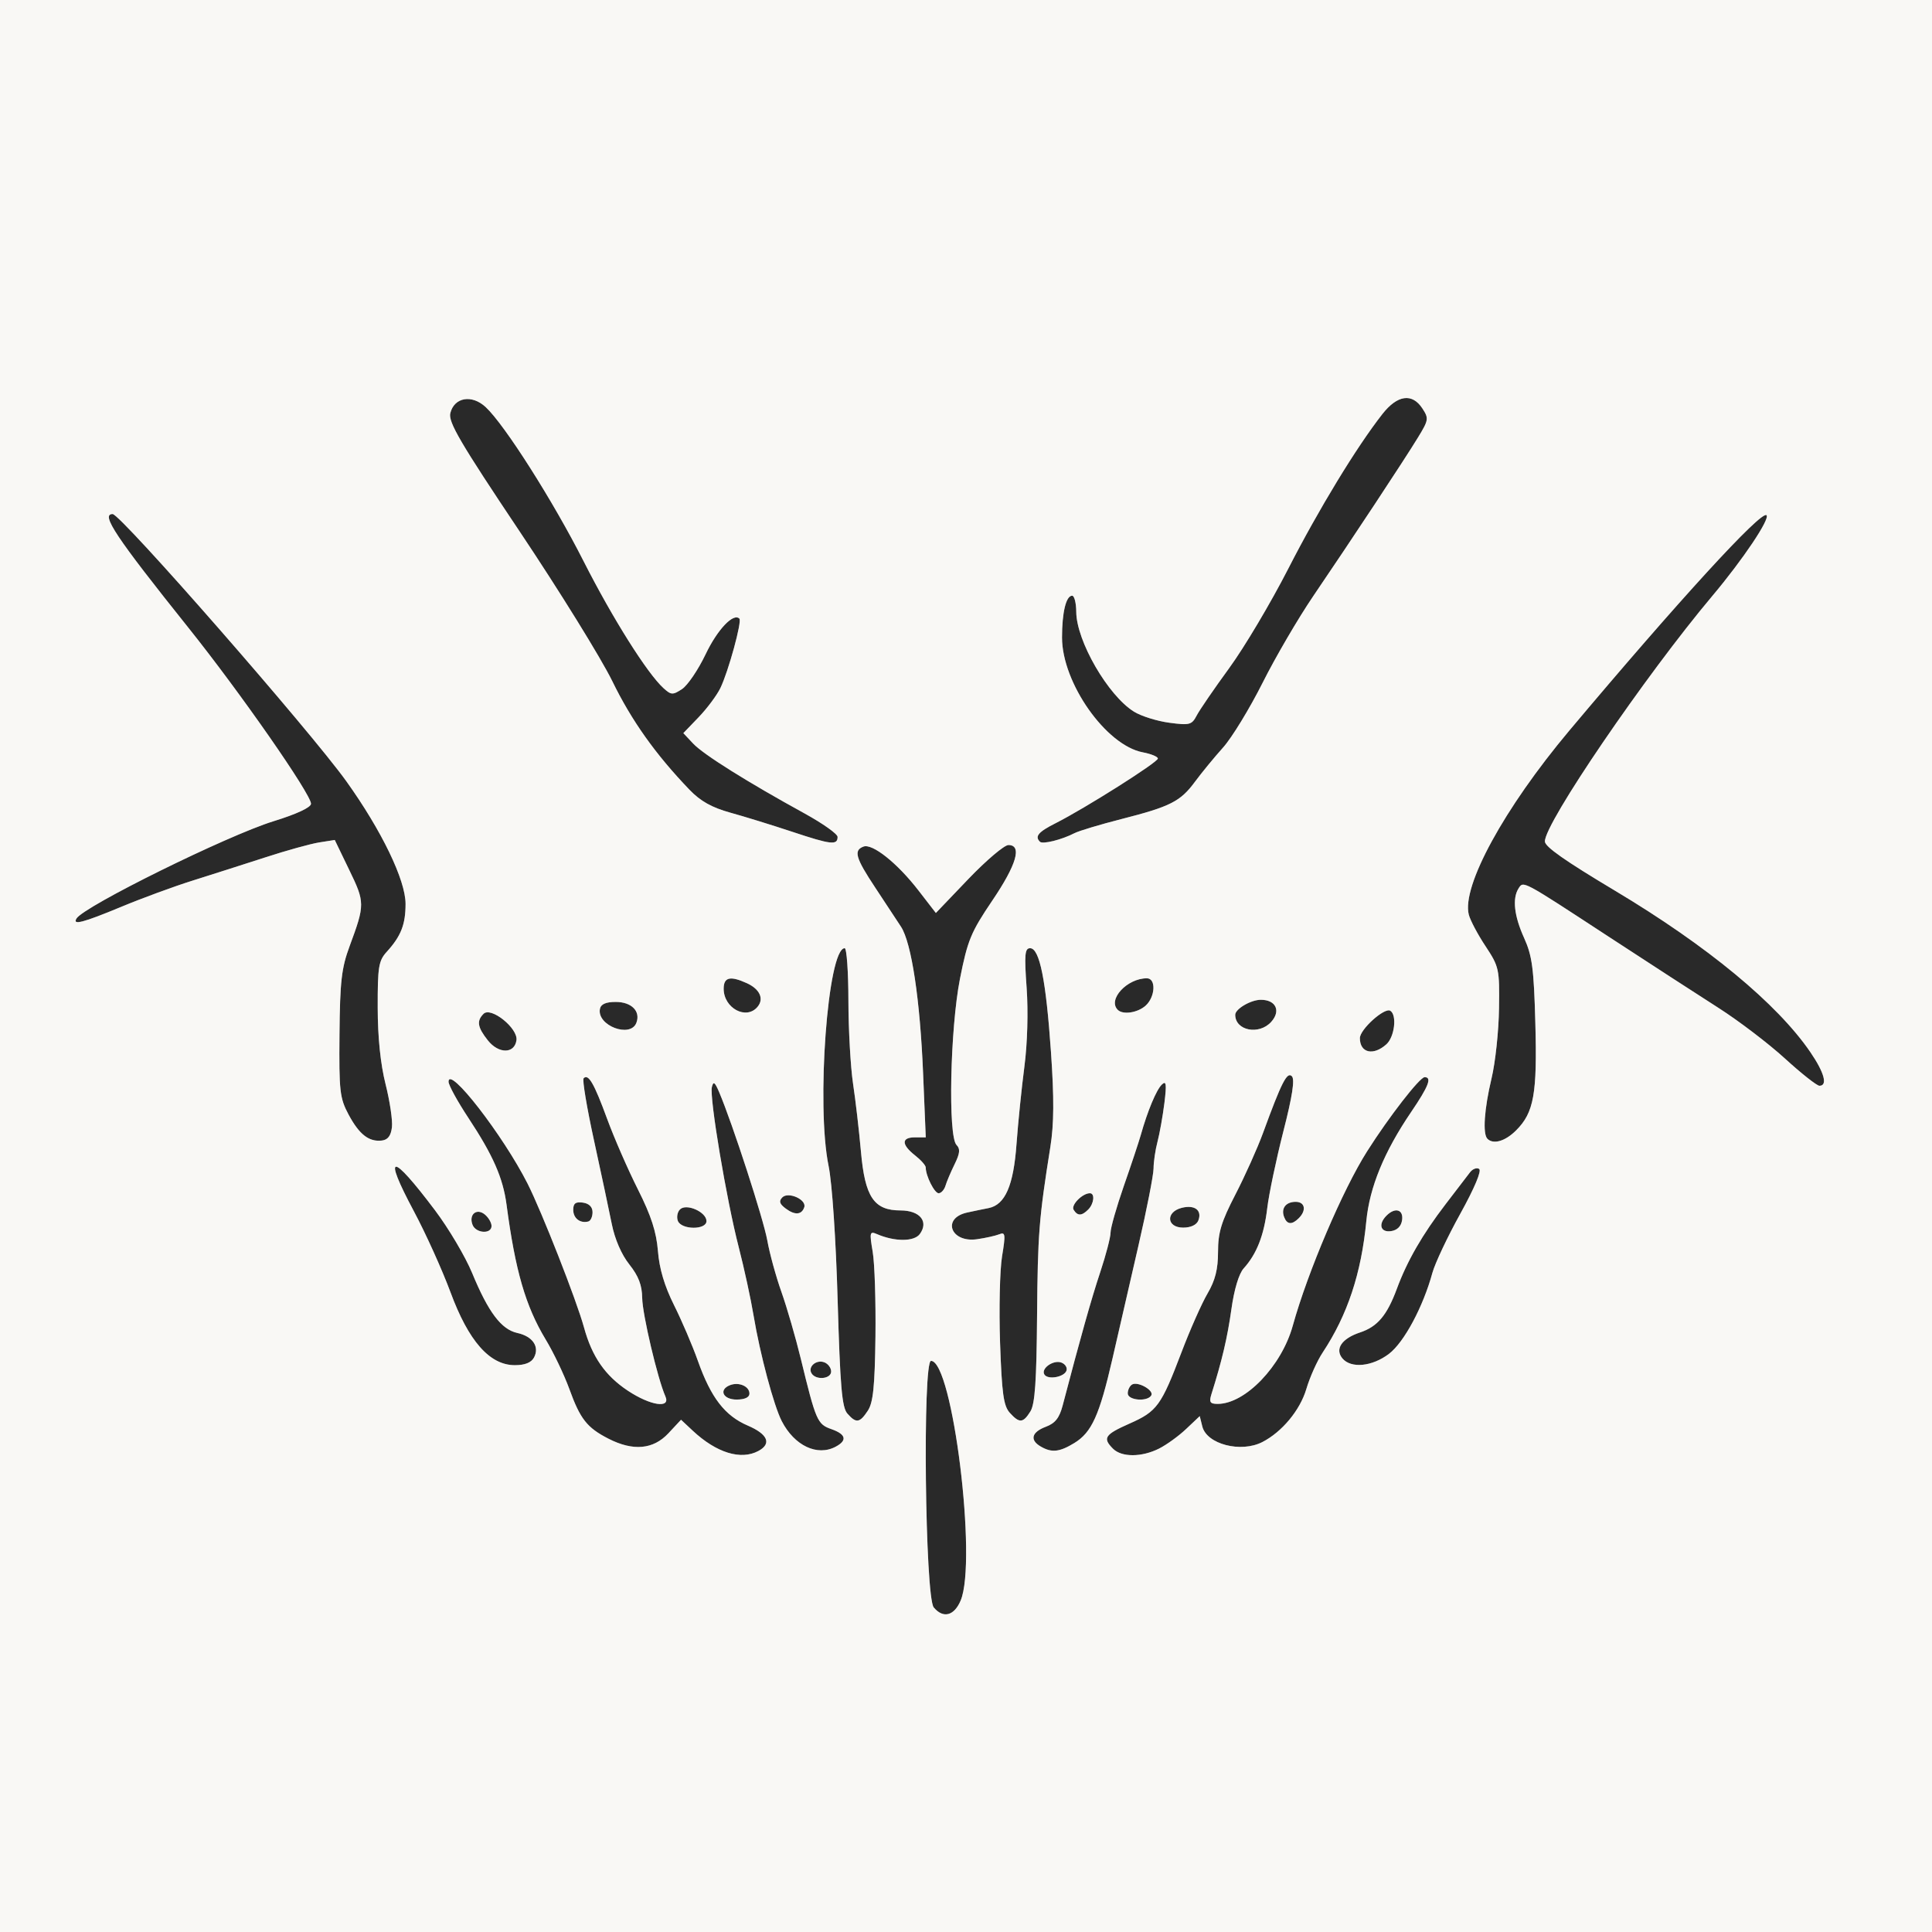
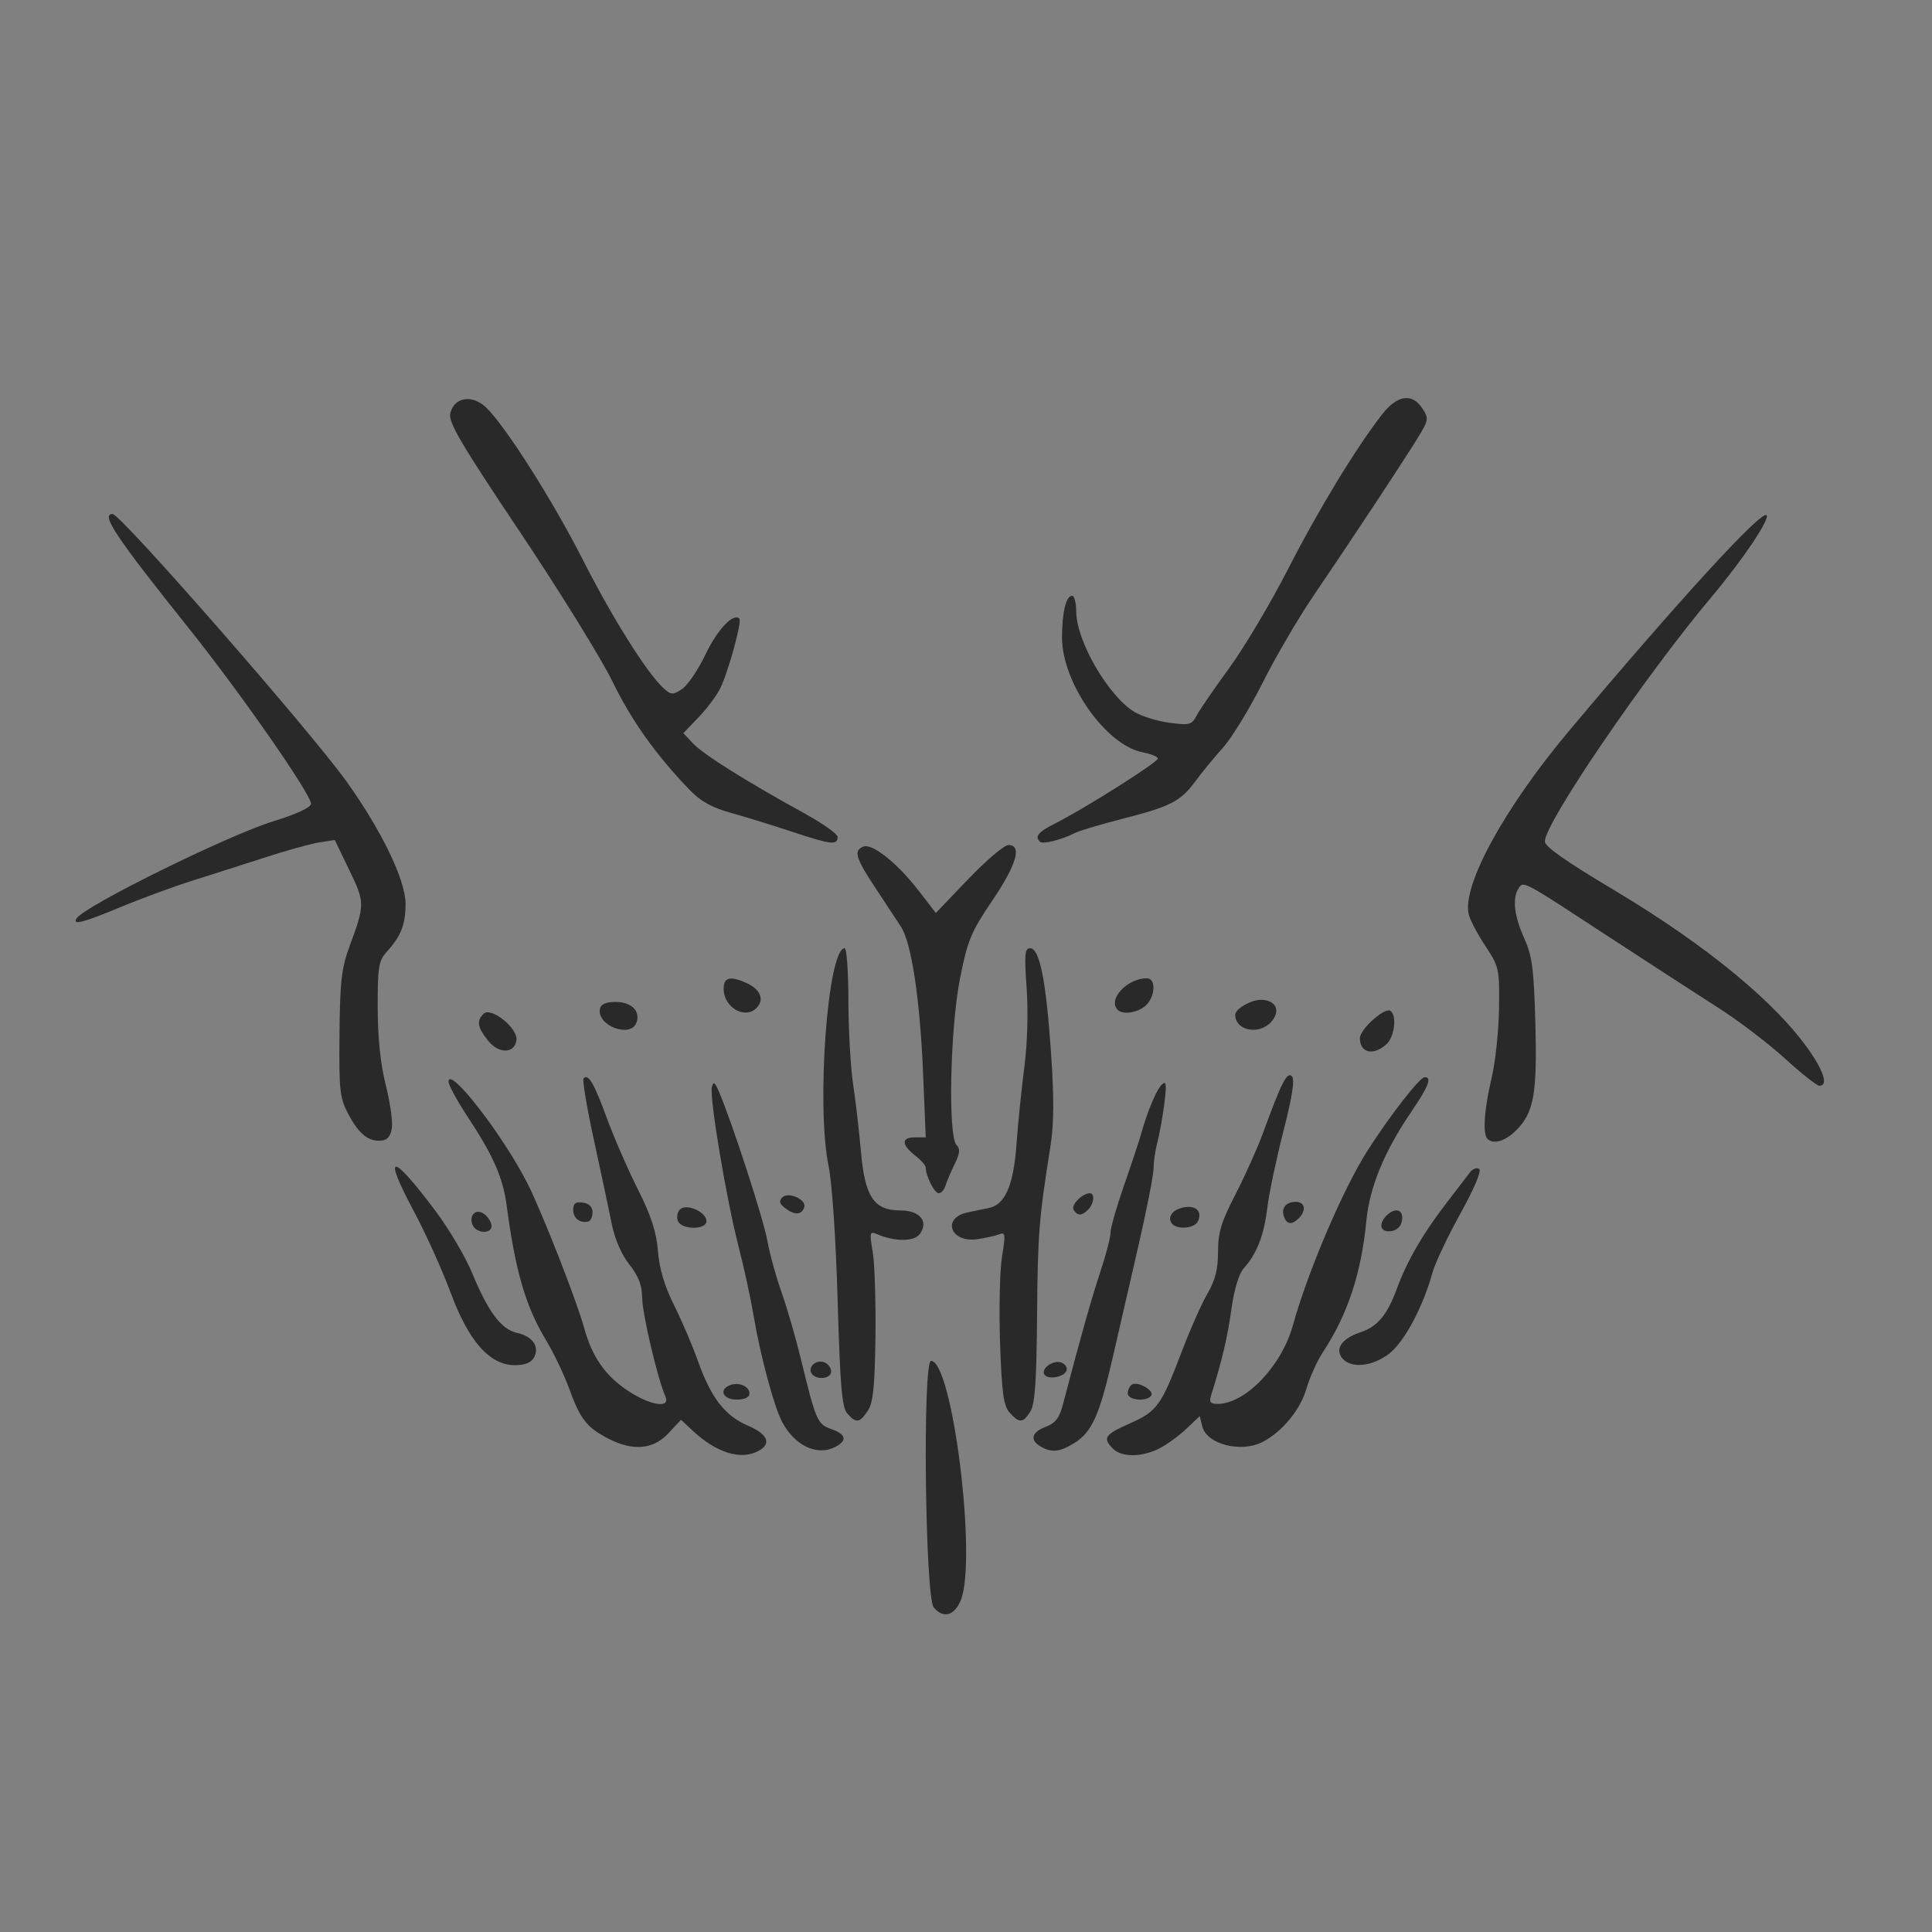
<svg xmlns="http://www.w3.org/2000/svg" version="1.2" viewBox="0 0 600 600" width="1000" height="1000">
  <rect x="0" y="0" width="600" height="600" fill="#808080" stroke="none" />
  <style>
		.s0 { fill: #292929 } 
		.s1 { fill: #f9f8f5 } 
	</style>
  <g>
    <path class="s0" d="m470.86 351.03c-3.39 3.4-7.09 4.48-8.93 2.63-1.52-1.51-0.99-9.22 1.27-18.72 1.2-4.99 2.24-14.81 2.33-21.79 0.18-12.24 0.02-12.92-4.21-19.33-2.42-3.64-4.74-8.05-5.18-9.78-2.22-8.86 11-33.06 31.19-57.12 33.77-40.19 59.68-68.51 61.28-66.92 1.15 1.14-7.33 13.78-16.77 25.01-20.96 24.91-52.24 70.78-52.06 76.32 0.05 1.65 6.22 5.98 21.76 15.27 28.66 17.13 50.41 35.1 60.69 50.16 4.34 6.35 5.44 10.44 2.81 10.44-0.8 0-5.63-3.82-10.73-8.48-5.11-4.66-14.38-11.72-20.6-15.69-6.21-3.96-21.65-13.98-34.31-22.25l-1.71-1.12c-20.49-13.41-23.92-15.65-25.29-14.74-0.31 0.2-0.52 0.57-0.81 1-1.97 3.12-1.36 8.54 1.74 15.38 2.5 5.54 3.03 9.49 3.48 26.4 0.61 22-0.44 27.83-5.95 33.33zm-349.14-0.98c-0.31 2.66-1.26 3.93-3.11 4.15-4.03 0.48-7.04-1.87-10.36-8.06-2.74-5.13-2.98-7.28-2.82-24.96 0.15-16.43 0.63-20.58 3.15-27.37 4.77-12.9 4.77-13.55-0.12-23.63l-4.5-9.32-4.88 0.77c-2.69 0.44-10.2 2.51-16.7 4.64-6.51 2.11-16.64 5.34-22.51 7.19-5.88 1.84-15.9 5.53-22.28 8.19-11.83 4.91-15.18 5.78-13.83 3.59 2.35-3.81 46.79-25.74 61.14-30.19 7.26-2.24 11.68-4.31 11.68-5.44 0-2.98-21.92-34.46-38.02-54.59-22.67-28.34-27.35-35.38-23.58-35.38 2.5 0 61.35 67.3 72.59 83 10.96 15.31 18.38 30.68 18.38 38.06 0 6.42-1.42 10.02-5.83 14.88-2.54 2.78-2.85 4.69-2.82 17.36 0.01 9.25 0.88 17.58 2.44 23.76 1.32 5.23 2.22 11.24 1.98 13.35zm238.26 99.81c-5.42 2.72-11.63 2.75-14.33 0.05-3.3-3.31-2.59-4.39 5.14-7.81 8.54-3.78 9.8-5.5 16.13-22.13 2.65-6.99 6.29-15.2 8.09-18.27 2.39-4.08 3.26-7.54 3.26-12.93 0-6.01 1-9.31 5.39-17.8 2.96-5.73 6.82-14.31 8.57-19.09 5.77-15.78 7.48-19.14 8.97-17.65 0.96 0.96 0.16 6.22-2.66 17.2-2.21 8.69-4.47 19.41-4.99 23.81-0.99 8.37-3.26 14.19-7.33 18.69-1.47 1.64-2.95 6.54-3.8 12.69-1.24 8.82-2.93 16-6.2 26.36-0.77 2.48-0.44 3.01 1.95 3.01 8.57 0 19.83-11.73 23.31-24.28 4.65-16.75 15.53-42.26 23.11-54.2 6.75-10.65 16.33-22.98 17.84-22.98 2.34 0 1.26 2.8-4.21 10.85-8.38 12.35-12.87 23.29-13.9 33.87-1.56 16.23-5.84 29.13-13.53 40.76-1.73 2.6-4.02 7.71-5.1 11.38-1.97 6.6-7.55 13.31-13.65 16.45-6.69 3.43-17.26 0.68-18.65-4.83l-0.8-3.22-4.18 3.95c-2.28 2.18-6.08 4.93-8.43 6.12zm-124.47 0.76c-5.44 2.92-13.03 0.57-20.4-6.32l-3.61-3.38-3.93 4.21c-4.7 5.03-10.93 5.59-18.59 1.68-6.68-3.42-8.78-6.07-12.19-15.5-1.61-4.4-4.9-11.32-7.35-15.35-6.22-10.33-9.41-21.29-12.13-41.84-1.11-8.33-4.18-15.32-11.83-26.91-3.4-5.14-6.18-10.22-6.18-11.27 0-5.23 16.91 16.58 24.54 31.63 4.43 8.77 15.23 36.27 17.53 44.68 2.49 9.09 6.56 14.96 13.61 19.64 7.04 4.66 13.37 5.62 11.66 1.76-2.42-5.47-7.13-25.47-7.2-30.52-0.05-4-1.13-6.83-3.99-10.44-2.43-3.04-4.51-7.85-5.45-12.53-0.84-4.17-3.32-15.89-5.54-26.04-2.21-10.14-3.67-18.82-3.21-19.26 1.48-1.48 3.23 1.52 7.28 12.55 2.19 5.98 6.51 15.86 9.58 21.96 4.11 8.17 5.74 13.2 6.22 19.16 0.43 5.47 2.04 10.86 4.98 16.75 2.39 4.78 5.74 12.58 7.43 17.36 4.06 11.44 8.37 17.03 15.5 20.09 6.24 2.67 7.48 5.64 3.27 7.89zm98.18-191.87c-3.94 2.04-9.88 3.52-10.72 2.67-1.7-1.68-0.52-3.06 4.9-5.79 9.05-4.57 31.71-18.89 31.71-20.06 0-0.57-2.1-1.44-4.65-1.92-11.44-2.15-25.11-21.56-25.11-35.66 0-7.81 1.25-12.98 3.15-12.98 0.68 0 1.25 2.25 1.27 5 0.05 9.05 9.88 26.02 17.94 31.01 2.24 1.39 7.18 2.93 10.95 3.43 6.32 0.85 6.99 0.66 8.51-2.24 0.91-1.75 5.48-8.4 10.14-14.79 4.67-6.39 12.88-20.23 18.26-30.73 9.49-18.55 21.24-37.86 29.26-48.09 4.67-5.97 9.27-6.61 12.44-1.75 2.02 3.09 1.95 3.59-1.37 9.01-4.18 6.87-20.72 31.91-32.53 49.27-4.66 6.86-11.75 18.98-15.74 26.95-4.01 7.97-9.52 17.01-12.27 20.08-2.75 3.07-6.66 7.83-8.69 10.58-4.54 6.17-7.65 7.75-22.91 11.64-6.61 1.69-13.15 3.65-14.54 4.37zm-73.57 1.15c0 2.66-2.02 2.43-14.02-1.56-6.25-2.07-14.93-4.76-19.3-5.96-5.73-1.59-9.27-3.56-12.69-7.13-10.54-10.98-17.99-21.46-23.96-33.71-3.47-7.1-16.39-27.98-28.72-46.41-18.53-27.68-22.28-34.09-21.58-36.84 1.23-4.94 6.71-5.86 11-1.85 5.9 5.49 20.96 29.21 30.42 47.9 8.99 17.71 19.76 34.82 24.81 39.39 2.35 2.13 2.85 2.15 5.72 0.27 1.73-1.13 5.02-5.98 7.31-10.77 3.68-7.73 8.66-12.98 10.52-11.11 0.85 0.85-3.41 16.42-5.92 21.59-1.07 2.2-4.08 6.25-6.71 9l-4.78 4.97 3.07 3.26c3.15 3.37 16.83 11.94 34.65 21.72 5.6 3.09 10.18 6.33 10.18 7.24zm9.4 178.19c-2.53 3.85-3.64 4.01-6.37 0.9-1.68-1.9-2.24-8.43-3.01-35.04-0.54-19.1-1.72-36.5-2.81-41.82-3.89-18.81-0.28-67.65 5-67.65 0.62 0 1.14 7.35 1.15 16.35 0.02 9 0.67 20.56 1.44 25.7 0.78 5.14 1.87 14.62 2.45 21.05 1.24 14.16 4.03 18.33 12.29 18.33 6.01 0 8.84 3.44 6 7.33-1.77 2.4-7.76 2.42-13.3 0.03-2.26-0.98-2.36-0.55-1.34 5.47 0.62 3.59 0.99 15.43 0.86 26.33-0.2 15.49-0.71 20.5-2.36 23.02zm50.49 0.23c-2.3 3.67-3.41 3.75-6.43 0.42-1.92-2.14-2.45-5.97-3-21.7-0.36-10.51-0.08-22.59 0.61-26.85 1.14-6.88 1.03-7.65-0.86-6.87-1.19 0.47-4.28 1.16-6.88 1.53-8.26 1.19-11.08-6.6-3-8.31 2.04-0.44 5-1.06 6.57-1.36 5.15-1.03 7.74-6.99 8.67-19.96 0.48-6.61 1.59-17.42 2.45-24.03 0.93-7.1 1.21-17.06 0.69-24.37-0.75-10.38-0.57-12.34 1.08-12.34 2.95 0 4.93 9.86 6.48 32.24 1 14.45 0.94 22.36-0.19 29.46-3.55 22.28-3.92 27.03-4.13 52.49-0.16 20.25-0.65 27.37-2.06 29.65zm-26.38-70.09c-0.4 1.29-1.35 2.34-2.13 2.34-1.3 0-4.01-5.39-4.01-8 0-0.64-1.5-2.33-3.34-3.77-4.26-3.36-4.26-5.58 0-5.58h3.35l-0.82-19.7c-0.94-23.04-3.6-40.71-6.88-45.73-1.29-1.97-4.88-7.43-7.99-12.13-6.13-9.25-6.78-11.56-3.67-12.74 2.76-1.07 10.51 5.1 17.06 13.57l5.44 7.04 10.1-10.56c5.56-5.8 11.16-10.55 12.44-10.53 4.32 0 2.53 6.11-5.04 17.28-6.61 9.78-7.64 12.27-10.02 24.27-3.05 15.54-3.75 48.9-1.06 51.59 1.2 1.2 1.06 2.6-0.58 5.94-1.19 2.42-2.47 5.43-2.85 6.71zm39.99 79.93c-4.59 2.8-7.02 3.06-10.42 1.07-3.47-2.02-2.85-4.46 1.57-6.13 2.93-1.09 4.23-2.75 5.25-6.62 5.53-21.11 8.93-33.19 11.68-41.45 1.75-5.26 3.19-10.78 3.19-12.24 0-1.47 1.86-7.97 4.11-14.45 2.27-6.49 4.63-13.59 5.26-15.79 2.12-7.55 4.86-14.1 6.56-15.73 1.37-1.31 1.52-0.2 0.8 5.72-0.51 4.03-1.47 9.45-2.14 12.01-0.68 2.56-1.23 6.31-1.23 8.32-0.01 2-2.12 12.81-4.71 24.03-2.59 11.21-6.22 26.99-8.06 35.07-4.05 17.61-6.44 22.89-11.86 26.19zm-74.08 1.12c-5.72 3.07-12.81-0.28-16.75-7.91-2.48-4.8-6.76-20.83-8.75-32.75-0.85-5.14-2.93-14.75-4.64-21.36-3.79-14.69-9.11-46.35-8.32-49.66 0.46-1.91 0.92-1.58 2.27 1.6 4.13 9.72 13.73 39.3 14.94 46.01 0.72 4.06 2.71 11.29 4.41 16.07 1.69 4.77 4.39 14.08 6 20.69 4.69 19.29 5.14 20.33 9.48 21.85 4.55 1.59 5.03 3.5 1.36 5.46zm38.8 47.78c-2.02 4.78-5.43 5.65-8.36 2.14-2.7-3.25-3.5-76.56-0.84-76.56 6.7 0 14.38 62.14 9.2 74.42zm-132.5-75.47q-1.27 2.38-5.94 2.38c-7.82 0-14.38-7.44-20.01-22.68-2.59-6.97-7.71-18.3-11.39-25.18-9.76-18.28-7.06-18.38 6.59-0.25 4.22 5.6 9.42 14.37 11.53 19.47 5.03 12.19 9.06 17.53 14.01 18.63 4.8 1.04 7 4.28 5.21 7.63zm265.54-1.16c-5.23 3.99-11.82 4.63-14.49 1.43-2.41-2.91-0.2-6.17 5.46-8.05 5.44-1.8 8.39-5.31 11.45-13.56 3.19-8.64 7.92-16.85 15.14-26.28 3.35-4.36 6.74-8.82 7.56-9.87 0.8-1.07 2.09-1.57 2.85-1.09 0.86 0.52-1.4 5.9-5.82 13.89-3.98 7.17-7.87 15.43-8.68 18.37-2.87 10.54-8.78 21.58-13.47 25.16zm-75.58-108.13c-2.49 2.24-7.07 2.93-8.68 1.31-3.2-3.2 2.9-9.79 9.05-9.79 2.9 0 2.64 5.74-0.37 8.48zm74.76 12.01c-4.06 3.66-8.24 2.7-8.24-1.91 0-2.72 7.66-9.61 9.45-8.5 2.12 1.31 1.34 8.1-1.21 10.41zm-270.17-1.25c-0.61 4.26-5.56 4.27-8.91 0.01-3.21-4.06-3.52-6.02-1.31-8.22 2.29-2.3 10.76 4.5 10.22 8.21zm234.39-5.7c-3.78 4.18-11.17 2.72-11.17-2.21 0-1.81 4.85-4.65 7.95-4.65 4.69 0 6.3 3.45 3.22 6.86zm-159.51-4.69c-3.48 4.21-10.53 0.45-10.53-5.61 0-3.6 2.03-4.08 7.21-1.72 4.02 1.83 5.39 4.85 3.32 7.33zm-37.64 4.98c-1.86 4.83-12.31 0.84-11.32-4.31 0.29-1.5 1.82-2.18 4.92-2.18 4.91 0 7.77 2.9 6.4 6.49zm174.53 61.37c-0.53 1.38-2.35 2.23-4.72 2.23-5.17 0-5.5-4.87-0.43-6.15 4.03-1.01 6.36 0.77 5.15 3.92zm-152.76 0.2c0 2.8-7.82 2.75-8.89-0.07-0.44-1.14-0.15-2.75 0.67-3.56 1.96-1.96 8.22 0.8 8.22 3.63zm183.96-0.91q-3.2 3.2-4.56-0.33c-1.04-2.7 0.5-4.74 3.58-4.74 2.91 0 3.41 2.64 0.98 5.07zm32.07 0.6c-0.28 1.94-1.5 3.15-3.43 3.43-3.3 0.47-4.07-2.16-1.4-4.83 2.67-2.67 5.3-1.89 4.83 1.4zm-202.68 53.88c0 1.18-1.47 1.86-4 1.86-4.26 0-5.64-3.1-2.01-4.49 2.75-1.05 6.01 0.38 6.01 2.63zm17.02-57.87c-0.79 2.37-2.9 2.53-5.73 0.43-1.96-1.46-2.24-2.31-1.09-3.49 1.87-1.88 7.61 0.69 6.82 3.06zm-65.75 1.55c0 1.4-0.6 2.71-1.33 2.88-2.55 0.65-4.67-1.01-4.67-3.64 0-1.99 0.74-2.55 3-2.23 1.92 0.27 3 1.35 3 2.99zm-31.37 4.27c0 2.62-4.89 2.3-5.91-0.38-1.23-3.21 1.3-5.28 3.85-3.17 1.14 0.95 2.06 2.54 2.06 3.55zm204.88 52.64c-1.27 2.04-7.3 1.51-7.3-0.65 0-1.06 0.59-2.29 1.31-2.74 1.79-1.11 6.97 1.82 5.99 3.39zm-19.58-57.74c-2.02 2.02-3.31 2.03-4.53 0.07-0.91-1.46 2.73-5.14 5.05-5.14 1.63 0 1.29 3.26-0.52 5.07zm-6.74 50c-0.67 2.04-5.8 2.96-6.87 1.23-1.16-1.87 2.82-4.66 5.29-3.71 1.18 0.45 1.88 1.56 1.58 2.48zm-73.09 0.29c0 2.34-4.73 2.79-6.08 0.59-1.27-2.04 1.47-4.41 3.98-3.43 1.15 0.44 2.1 1.72 2.1 2.84z" />
-     <path class="s1" d="m-101 314.5v-400.5h400.5 400.5v400.5 400.5h-400.5-400.5zm399.34 182.56c5.18-12.28-2.5-74.43-9.2-74.43-2.66 0-1.86 73.32 0.84 76.57 2.93 3.51 6.34 2.64 8.36-2.14zm-62.83-46.44c4.21-2.25 2.97-5.22-3.27-7.89-7.13-3.06-11.44-8.65-15.5-20.09-1.69-4.78-5.04-12.58-7.43-17.36-2.94-5.89-4.55-11.28-4.98-16.75-0.48-5.96-2.11-10.99-6.22-19.16-3.07-6.1-7.39-15.98-9.58-21.96-4.05-11.03-5.8-14.03-7.28-12.55-0.46 0.44 1 9.12 3.21 19.26 2.22 10.15 4.7 21.87 5.54 26.04 0.94 4.68 3.02 9.49 5.45 12.53 2.86 3.61 3.94 6.44 3.99 10.44 0.07 5.05 4.78 25.05 7.2 30.52 1.71 3.86-4.62 2.9-11.66-1.76-7.05-4.68-11.12-10.55-13.61-19.64-2.3-8.41-13.1-35.91-17.53-44.68-7.63-15.05-24.54-36.86-24.54-31.63 0 1.05 2.78 6.13 6.18 11.27 7.65 11.59 10.72 18.58 11.83 26.91 2.72 20.55 5.91 31.51 12.13 41.84 2.45 4.03 5.74 10.95 7.35 15.35 3.41 9.43 5.51 12.08 12.19 15.5 7.66 3.91 13.89 3.35 18.59-1.68l3.93-4.21 3.61 3.38c7.37 6.89 14.96 9.24 20.4 6.32zm124.47-0.76c2.35-1.19 6.15-3.94 8.43-6.12l4.18-3.95 0.8 3.22c1.39 5.51 11.96 8.26 18.65 4.83 6.1-3.14 11.68-9.85 13.65-16.45 1.08-3.67 3.37-8.78 5.1-11.38 7.69-11.63 11.97-24.53 13.53-40.76 1.03-10.58 5.52-21.52 13.9-33.87 5.47-8.05 6.55-10.86 4.21-10.86-1.51 0-11.09 12.34-17.84 22.99-7.58 11.94-18.46 37.45-23.11 54.2-3.48 12.55-14.74 24.28-23.31 24.28-2.39 0-2.72-0.53-1.95-3.01 3.27-10.36 4.96-17.54 6.2-26.36 0.85-6.15 2.33-11.05 3.8-12.69 4.07-4.5 6.34-10.32 7.33-18.69 0.52-4.4 2.78-15.12 4.99-23.81 2.82-10.98 3.62-16.24 2.66-17.2-1.49-1.49-3.2 1.87-8.97 17.65-1.75 4.78-5.61 13.36-8.57 19.09-4.39 8.49-5.39 11.79-5.39 17.8 0 5.39-0.87 8.85-3.26 12.93-1.8 3.07-5.44 11.28-8.09 18.26-6.33 16.64-7.59 18.36-16.13 22.14-7.73 3.42-8.44 4.5-5.14 7.81 2.7 2.7 8.91 2.67 14.33-0.05zm-100.44-0.58c3.67-1.96 3.19-3.87-1.36-5.46-4.34-1.52-4.79-2.56-9.48-21.85-1.61-6.61-4.31-15.92-6-20.7-1.7-4.77-3.69-12-4.41-16.06-1.21-6.71-10.81-36.29-14.94-46.01-1.35-3.18-1.81-3.51-2.27-1.6-0.79 3.31 4.53 34.97 8.32 49.66 1.71 6.61 3.79 16.22 4.64 21.36 1.99 11.92 6.27 27.95 8.75 32.75 3.94 7.63 11.03 10.98 16.75 7.91zm74.08-1.12c5.42-3.3 7.81-8.58 11.86-26.19 1.84-8.08 5.47-23.86 8.06-35.07 2.59-11.22 4.7-22.03 4.71-24.03 0-2.01 0.55-5.76 1.23-8.32 0.67-2.56 1.63-7.98 2.14-12.02 0.72-5.91 0.57-7.02-0.8-5.71-1.7 1.63-4.44 8.18-6.56 15.73-0.63 2.2-2.99 9.3-5.26 15.79-2.25 6.48-4.11 12.98-4.11 14.45 0 1.46-1.44 6.98-3.19 12.24-2.75 8.26-6.15 20.34-11.68 41.45-1.02 3.87-2.32 5.53-5.25 6.62-4.42 1.67-5.04 4.11-1.57 6.13 3.4 1.99 5.83 1.73 10.42-1.07zm-64.1-10.07c1.65-2.52 2.16-7.53 2.36-23.02 0.13-10.9-0.24-22.74-0.86-26.33-1.02-6.02-0.92-6.45 1.34-5.47 5.54 2.39 11.53 2.37 13.3-0.03 2.84-3.89 0.01-7.33-6-7.33-8.26 0-11.05-4.17-12.29-18.33-0.58-6.43-1.67-15.91-2.45-21.05-0.77-5.14-1.42-16.7-1.44-25.7-0.01-9-0.53-16.36-1.15-16.36-5.28 0-8.89 48.85-5 67.66 1.09 5.32 2.27 22.72 2.81 41.81 0.77 26.62 1.33 33.15 3.01 35.05 2.73 3.11 3.84 2.95 6.37-0.9zm50.49 0.23c1.41-2.28 1.9-9.4 2.06-29.65 0.21-25.46 0.58-30.21 4.13-52.49 1.13-7.1 1.19-15.01 0.19-29.46-1.55-22.38-3.53-32.25-6.48-32.25-1.65 0-1.83 1.97-1.08 12.35 0.52 7.31 0.24 17.27-0.69 24.37-0.86 6.61-1.97 17.42-2.45 24.03-0.93 12.97-3.52 18.93-8.67 19.96-1.57 0.3-4.53 0.92-6.57 1.36-8.08 1.71-5.26 9.5 3 8.31 2.6-0.37 5.69-1.06 6.88-1.53 1.89-0.78 2-0.01 0.86 6.87-0.69 4.26-0.97 16.34-0.61 26.85 0.55 15.73 1.08 19.56 3 21.7 3.02 3.33 4.13 3.25 6.43-0.42zm-87.26-5.53c0-2.25-3.26-3.68-6.01-2.63-3.63 1.39-2.25 4.49 2.01 4.49 2.53 0 4-0.68 4-1.86zm124.78 0.59c0.98-1.57-4.2-4.5-5.99-3.39-0.72 0.45-1.31 1.68-1.31 2.74 0 2.16 6.03 2.69 7.3 0.65zm-99.41-7.45c0-1.12-0.95-2.4-2.1-2.84-2.51-0.98-5.25 1.39-3.98 3.43 1.35 2.2 6.08 1.75 6.08-0.59zm73.09-0.29c0.3-0.92-0.4-2.03-1.58-2.48-2.47-0.95-6.45 1.84-5.29 3.71 1.07 1.73 6.2 0.81 6.87-1.23zm-165.37-4.05c1.79-3.35-0.41-6.59-5.21-7.63-4.95-1.1-8.98-6.44-14.01-18.63-2.11-5.1-7.31-13.87-11.53-19.47-13.65-18.13-16.35-18.03-6.59 0.25 3.68 6.88 8.8 18.21 11.39 25.18 5.63 15.24 12.19 22.68 20.01 22.68q4.67 0 5.94-2.38zm265.54-1.16c4.69-3.58 10.6-14.62 13.47-25.16 0.81-2.94 4.7-11.2 8.68-18.37 4.42-7.99 6.68-13.37 5.82-13.89-0.76-0.48-2.05 0.02-2.85 1.09-0.82 1.05-4.21 5.51-7.56 9.87-7.22 9.43-11.95 17.64-15.14 26.28-3.06 8.25-6.01 11.76-11.45 13.56-5.66 1.88-7.87 5.14-5.46 8.05 2.67 3.2 9.26 2.56 14.49-1.43zm-278.73-39.69c0-1.01-0.92-2.6-2.06-3.55-2.55-2.11-5.08-0.04-3.85 3.17 1.02 2.68 5.91 3 5.91 0.38zm282.78-1.83c0.47-3.29-2.16-4.07-4.83-1.4-2.67 2.67-1.9 5.3 1.4 4.83 1.93-0.28 3.15-1.49 3.43-3.43zm-216.03 0.31c0-2.83-6.26-5.59-8.22-3.63-0.82 0.81-1.11 2.42-0.67 3.56 1.07 2.82 8.89 2.87 8.89 0.07zm152.76-0.2c1.21-3.15-1.12-4.93-5.15-3.92-5.07 1.28-4.74 6.15 0.43 6.15 2.37 0 4.19-0.85 4.72-2.23zm-188.14-2.55c0-1.64-1.08-2.72-3-2.99-2.26-0.32-3 0.24-3 2.23 0 2.63 2.12 4.29 4.67 3.64 0.73-0.17 1.33-1.48 1.33-2.88zm219.34 1.84c2.43-2.43 1.93-5.07-0.98-5.07-3.08 0-4.62 2.04-3.58 4.74q1.36 3.53 4.56 0.33zm-153.59-3.39c0.79-2.37-4.95-4.94-6.82-3.06-1.15 1.18-0.87 2.03 1.09 3.49 2.83 2.1 4.94 1.94 5.73-0.43zm88.18 0.72c1.81-1.81 2.15-5.07 0.52-5.07-2.32 0-5.96 3.68-5.05 5.14 1.22 1.96 2.51 1.95 4.53-0.07zm-44.32-7.41c0.38-1.28 1.66-4.29 2.85-6.71 1.64-3.34 1.78-4.74 0.58-5.94-2.69-2.69-1.99-36.05 1.06-51.59 2.38-12 3.41-14.49 10.02-24.27 7.57-11.17 9.36-17.29 5.04-17.29-1.28-0.01-6.88 4.74-12.44 10.54l-10.1 10.56-5.44-7.04c-6.55-8.47-14.3-14.64-17.06-13.57-3.11 1.18-2.46 3.49 3.67 12.74 3.11 4.7 6.7 10.16 7.99 12.13 3.28 5.02 5.94 22.69 6.88 45.73l0.82 19.69h-3.35c-4.26 0-4.26 2.23 0 5.59 1.84 1.44 3.34 3.13 3.34 3.77 0 2.61 2.71 8 4.01 8 0.78 0 1.73-1.05 2.13-2.34zm-171.91-18.18c0.24-2.11-0.66-8.12-1.98-13.35-1.56-6.18-2.43-14.51-2.44-23.76-0.03-12.67 0.28-14.58 2.82-17.36 4.41-4.86 5.83-8.46 5.83-14.88 0-7.38-7.42-22.75-18.38-38.06-11.24-15.7-70.09-83-72.59-83-3.77 0 0.91 7.04 23.58 35.38 16.1 20.13 38.02 51.61 38.02 54.59 0 1.13-4.42 3.2-11.68 5.44-14.35 4.45-58.79 26.38-61.14 30.19-1.35 2.19 2 1.32 13.83-3.59 6.38-2.66 16.4-6.35 22.28-8.19 5.87-1.85 16-5.08 22.51-7.19 6.5-2.13 14.01-4.2 16.7-4.64l4.88-0.77 4.5 9.32c4.89 10.08 4.89 10.73 0.12 23.63-2.52 6.79-3 10.94-3.15 27.37-0.16 17.68 0.08 19.83 2.82 24.96 3.32 6.19 6.33 8.54 10.36 8.06 1.85-0.22 2.8-1.49 3.11-4.15zm349.14 0.98c5.51-5.5 6.56-11.33 5.95-33.33-0.45-16.91-0.98-20.86-3.48-26.4-3.1-6.84-3.71-12.26-1.74-15.38 1.54-2.4 0.9-2.74 27.81 14.86 12.66 8.27 28.1 18.29 34.31 22.25 6.22 3.97 15.49 11.03 20.6 15.69 5.1 4.66 9.93 8.47 10.73 8.47 2.63 0 1.53-4.08-2.81-10.43-10.28-15.06-32.03-33.03-60.69-50.16-15.54-9.29-21.71-13.62-21.76-15.27-0.18-5.54 31.1-51.41 52.06-76.33 9.44-11.22 17.92-23.86 16.77-25-1.6-1.59-27.51 26.73-61.28 66.92-20.19 24.06-33.41 48.26-31.19 57.12 0.44 1.73 2.76 6.14 5.18 9.78 4.23 6.41 4.39 7.09 4.21 19.33-0.09 6.98-1.13 16.8-2.33 21.79-2.26 9.5-2.79 17.21-1.27 18.72 1.84 1.85 5.54 0.77 8.93-2.63zm-310.47-27.97c0.54-3.71-7.93-10.51-10.22-8.21-2.21 2.2-1.9 4.16 1.31 8.22 3.35 4.26 8.3 4.25 8.91-0.01zm270.17 1.25c2.55-2.31 3.33-9.1 1.21-10.41-1.79-1.11-9.45 5.78-9.45 8.5 0 4.61 4.18 5.57 8.24 1.91zm-232.93-6.66c1.37-3.59-1.49-6.49-6.4-6.49-3.1 0-4.63 0.68-4.92 2.18-0.99 5.15 9.46 9.14 11.32 4.31zm197.15-0.29c3.08-3.41 1.47-6.87-3.22-6.87-3.1 0-7.95 2.85-7.95 4.66 0 4.93 7.39 6.39 11.17 2.21zm-159.51-4.69c2.07-2.48 0.7-5.5-3.32-7.33-5.18-2.36-7.21-1.88-7.21 1.72 0 6.06 7.05 9.82 10.53 5.61zm120.53-0.37c3.01-2.74 3.27-8.48 0.37-8.48-6.15 0-12.25 6.59-9.05 9.79 1.61 1.62 6.19 0.93 8.68-1.31zm-95.68-52.4c0-0.91-4.58-4.15-10.18-7.24-17.82-9.78-31.5-18.35-34.65-21.72l-3.07-3.26 4.78-4.97c2.63-2.75 5.64-6.8 6.71-9 2.51-5.17 6.77-20.74 5.92-21.59-1.86-1.87-6.84 3.38-10.52 11.11-2.29 4.79-5.58 9.64-7.31 10.77-2.87 1.88-3.37 1.86-5.72-0.27-5.05-4.57-15.82-21.68-24.81-39.39-9.46-18.69-24.52-42.41-30.42-47.9-4.29-4.01-9.77-3.09-11 1.85-0.7 2.75 3.05 9.16 21.58 36.84 12.33 18.43 25.25 39.31 28.72 46.41 5.97 12.25 13.42 22.73 23.96 33.71 3.42 3.57 6.96 5.54 12.69 7.13 4.37 1.2 13.05 3.89 19.3 5.96 12 3.99 14.02 4.22 14.02 1.56zm73.57-1.15c1.39-0.72 7.93-2.68 14.54-4.37 15.26-3.89 18.37-5.47 22.91-11.64 2.03-2.75 5.94-7.51 8.69-10.58 2.75-3.07 8.26-12.11 12.27-20.08 3.99-7.97 11.08-20.09 15.74-26.95 11.81-17.36 28.35-42.4 32.53-49.27 3.32-5.42 3.39-5.92 1.37-9.01-3.17-4.86-7.77-4.22-12.44 1.75-8.02 10.23-19.77 29.54-29.26 48.09-5.38 10.5-13.59 24.33-18.26 30.73-4.66 6.39-9.23 13.04-10.14 14.79-1.52 2.9-2.19 3.09-8.51 2.24-3.77-0.5-8.71-2.04-10.95-3.43-8.06-4.99-17.89-21.96-17.94-31.01-0.02-2.75-0.59-5.01-1.27-5.01-1.9 0-3.15 5.18-3.15 12.99 0 14.1 13.67 33.51 25.11 35.66 2.55 0.48 4.65 1.35 4.65 1.92 0 1.17-22.66 15.49-31.71 20.06-5.42 2.73-6.6 4.11-4.9 5.79 0.84 0.85 6.78-0.63 10.72-2.67z" />
  </g>
</svg>